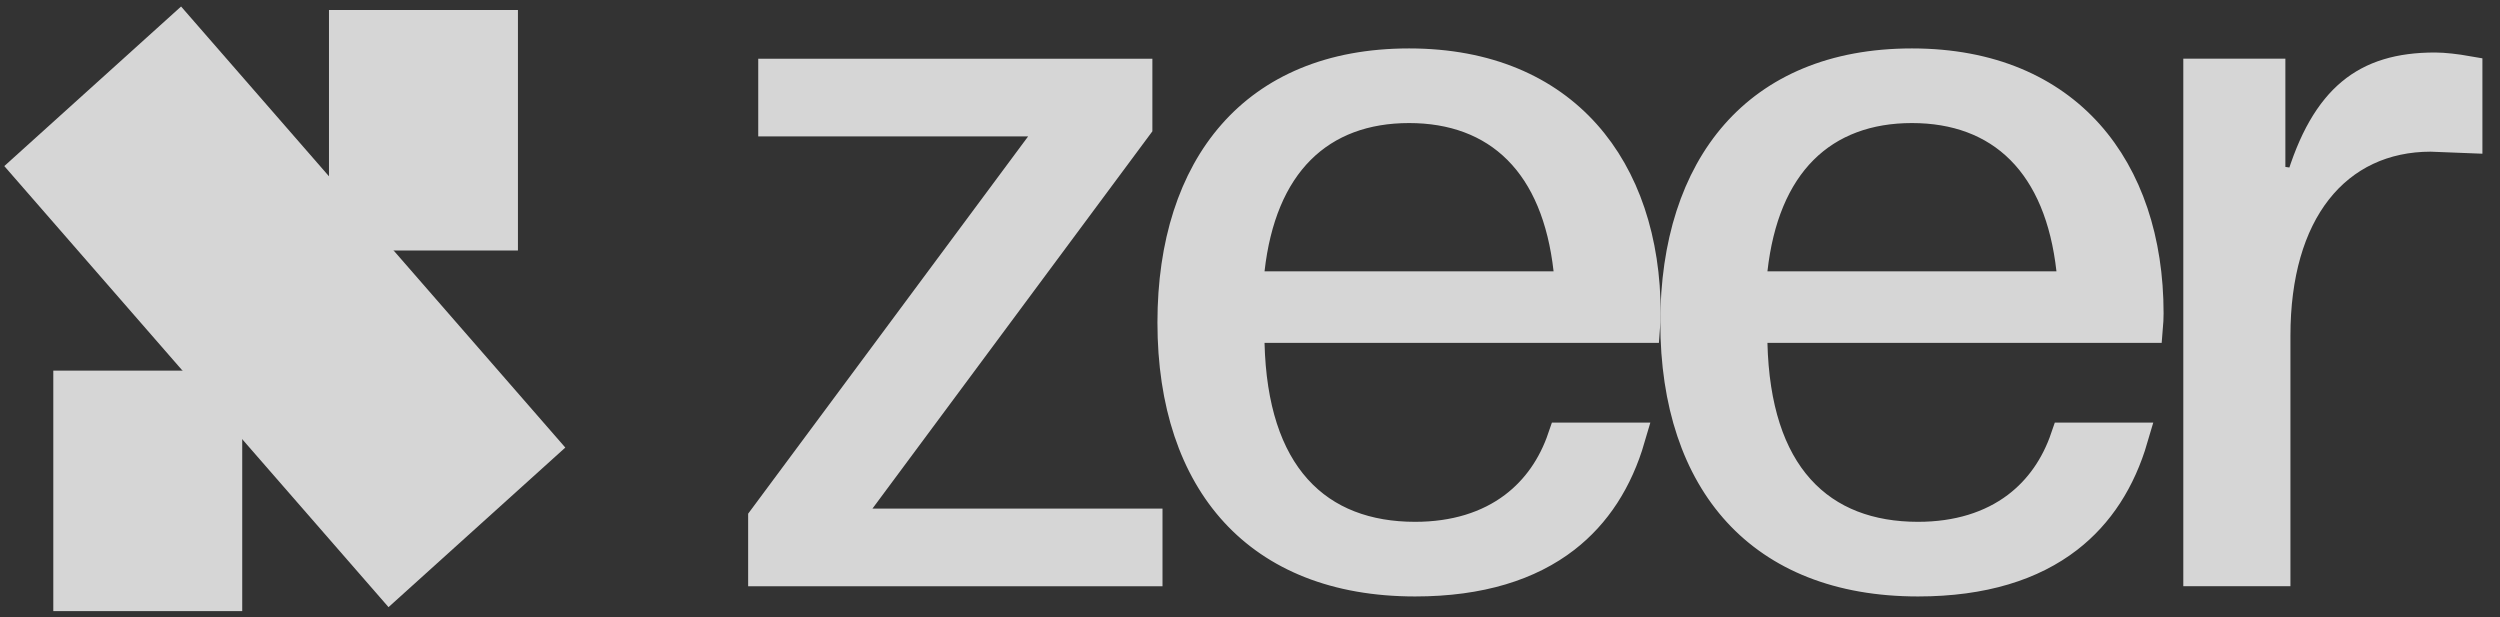
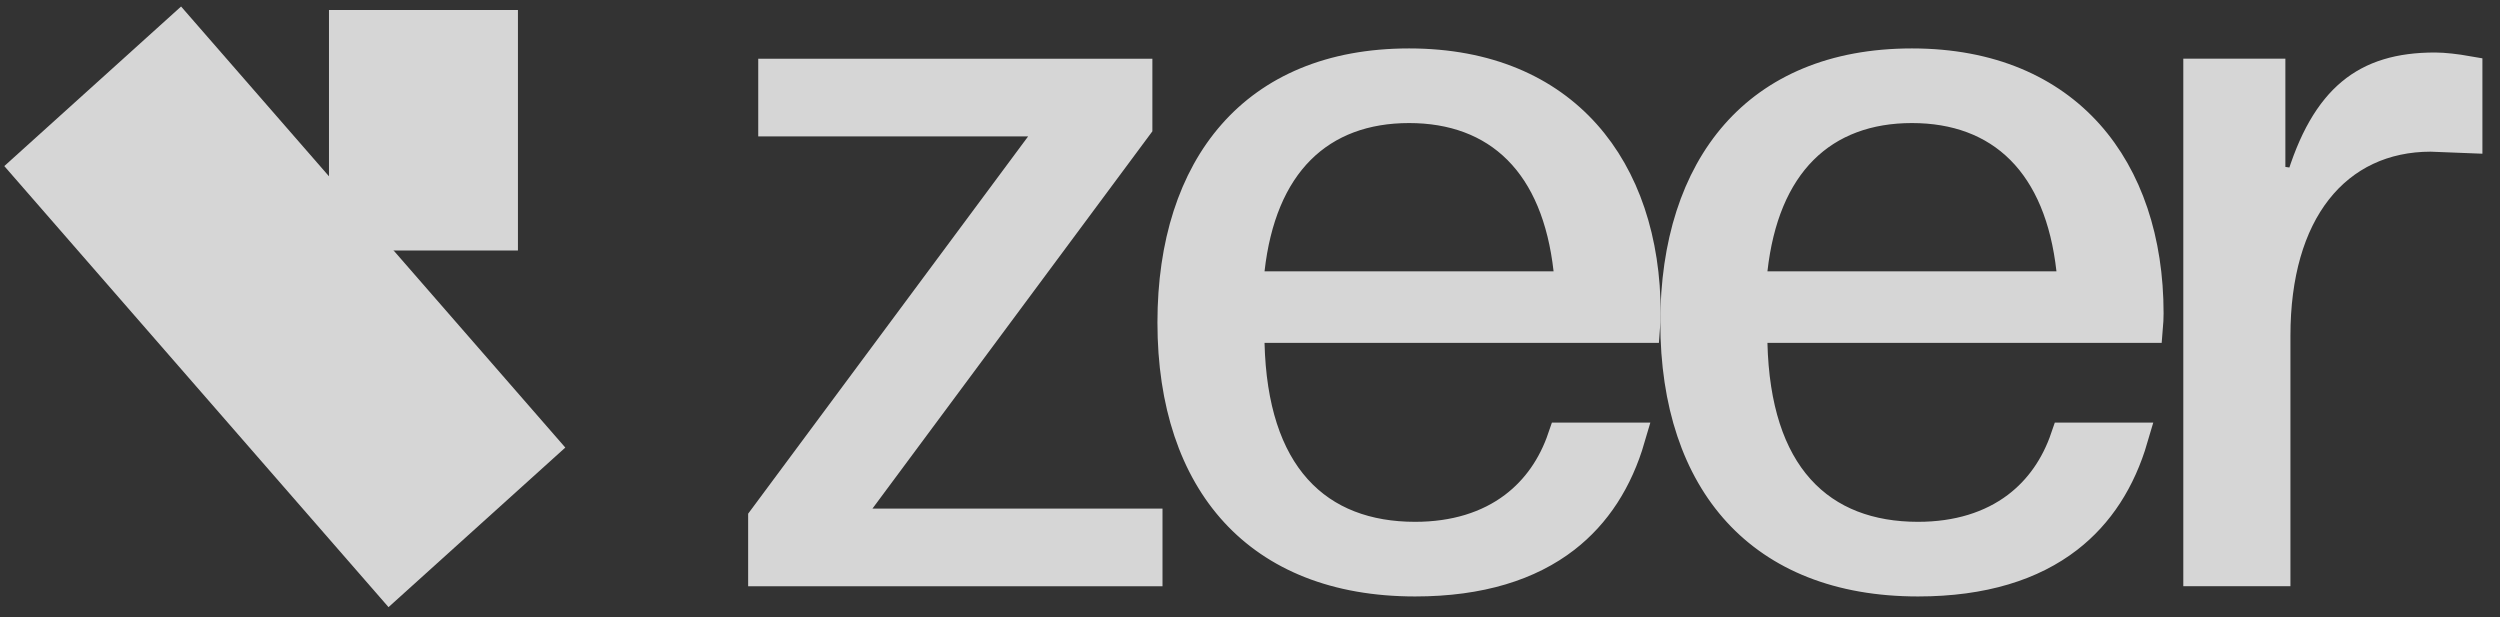
<svg xmlns="http://www.w3.org/2000/svg" width="81" height="20" viewBox="0 0 81 20" fill="none">
  <rect x="0" y="0" width="81" height="20" fill="#333333" stroke="none" />
  <g opacity="0.8">
    <path d="M16.281 0.824V7.616H11.159V0.824H16.281Z" fill="white" stroke="white" />
-     <path d="M7.348 12.508V19.3H2.227V12.508H7.348Z" fill="white" stroke="white" />
    <path d="M17.616 14.459L12.631 18.959L0.839 5.423L5.824 0.923L17.616 14.459Z" fill="white" stroke="white" />
    <path d="M78.892 2.201C79.184 2.201 79.581 2.249 79.93 2.31V4.46L78.781 4.415L78.771 4.414H78.76C77.242 4.414 75.955 5.016 75.06 6.159C74.176 7.288 73.71 8.9 73.71 10.877V18.493H71.239V2.4H73.546V5.842L74.526 5.982C74.953 4.526 75.511 3.597 76.199 3.026C76.878 2.463 77.743 2.201 78.892 2.201Z" fill="white" stroke="white" />
    <path d="M61.947 2.069C64.494 2.069 66.389 2.943 67.653 4.354C68.923 5.774 69.6 7.79 69.6 10.149C69.6 10.306 69.592 10.455 69.579 10.609H56.753L56.765 11.122C56.816 13.211 57.333 14.793 58.288 15.857C59.252 16.932 60.598 17.407 62.144 17.407C63.428 17.407 64.513 17.068 65.355 16.433C66.097 15.872 66.622 15.101 66.933 14.193H69.098C68.699 15.555 68 16.642 66.998 17.418C65.85 18.307 64.256 18.825 62.144 18.825C59.57 18.825 57.627 18.003 56.323 16.585C55.014 15.161 54.294 13.076 54.294 10.447C54.294 7.898 54.976 5.809 56.245 4.363C57.507 2.927 59.399 2.069 61.947 2.069ZM61.947 3.487C60.532 3.487 59.314 3.921 58.404 4.831C57.502 5.735 56.956 7.056 56.768 8.735L56.706 9.291H67.189L67.126 8.735C66.938 7.056 66.391 5.735 65.489 4.831C64.58 3.921 63.363 3.487 61.947 3.487Z" fill="white" stroke="white" />
    <path d="M45.654 2.069C48.2 2.069 50.096 2.943 51.359 4.354C52.63 5.774 53.306 7.79 53.306 10.149C53.306 10.306 53.298 10.455 53.286 10.609H40.459L40.471 11.122C40.522 13.211 41.04 14.793 41.995 15.857C42.959 16.932 44.305 17.407 45.85 17.407C47.135 17.407 48.22 17.068 49.061 16.433C49.804 15.872 50.329 15.101 50.639 14.193H52.804C52.406 15.555 51.706 16.642 50.705 17.418C49.557 18.307 47.963 18.825 45.85 18.825C43.276 18.825 41.333 18.003 40.03 16.585C38.721 15.161 38.001 13.076 38.001 10.447C38.001 7.898 38.682 5.809 39.952 4.363C41.213 2.927 43.105 2.069 45.654 2.069ZM45.654 3.487C44.238 3.487 43.02 3.921 42.111 4.831C41.209 5.734 40.663 7.056 40.474 8.735L40.412 9.291H50.895L50.833 8.735C50.644 7.056 50.098 5.735 49.196 4.831C48.287 3.921 47.069 3.487 45.654 3.487Z" fill="white" stroke="white" />
    <path d="M36.837 2.403V4.089L27.866 16.18L27.274 16.978H37.165V18.496H24.74V16.808L33.712 4.718L34.304 3.92H25.067V2.403H36.837Z" fill="white" stroke="white" />
  </g>
</svg>